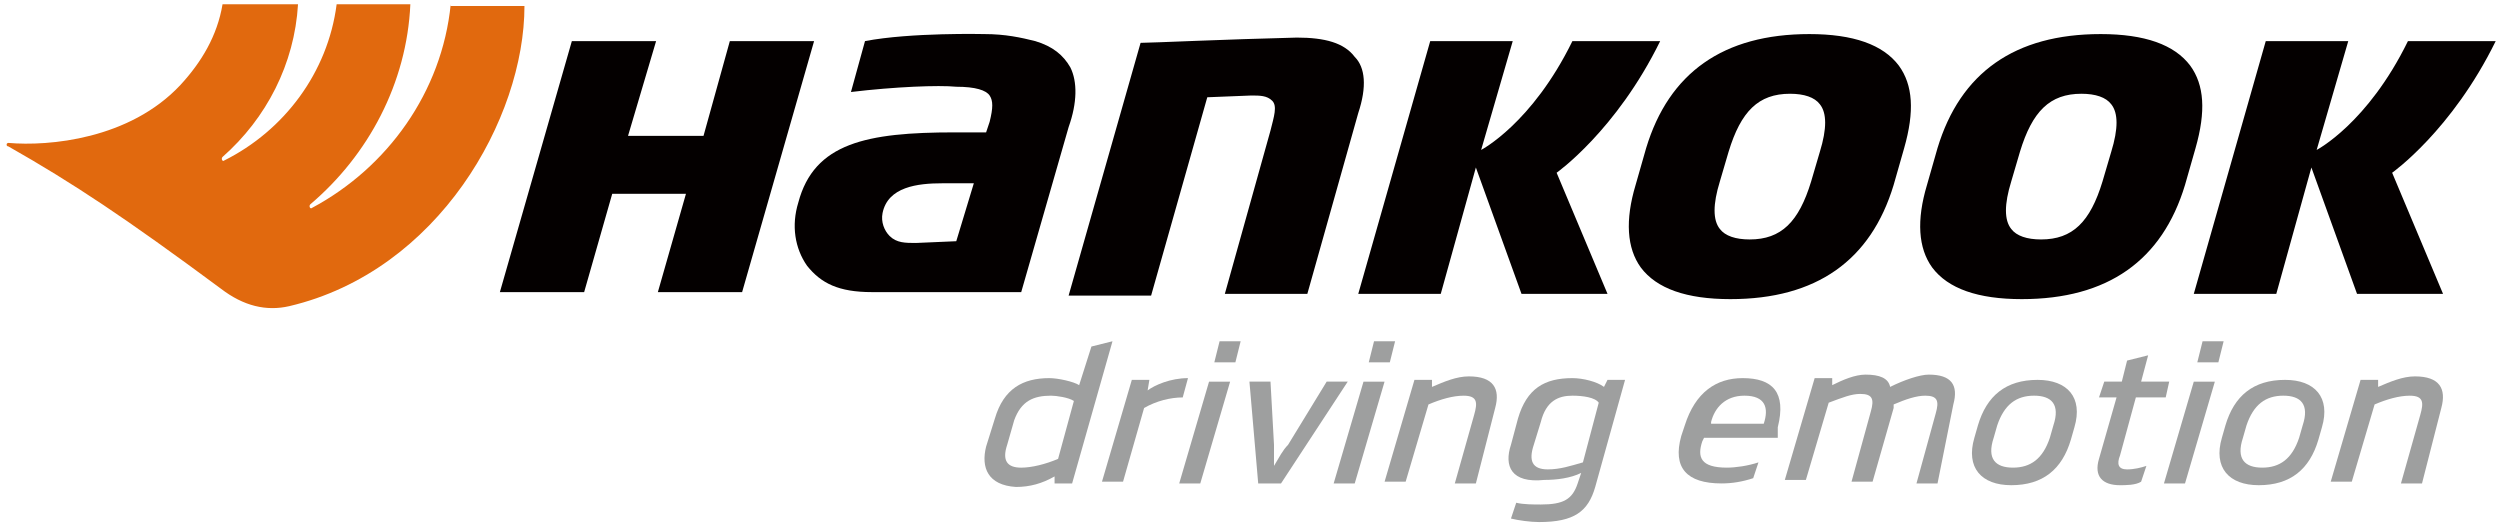
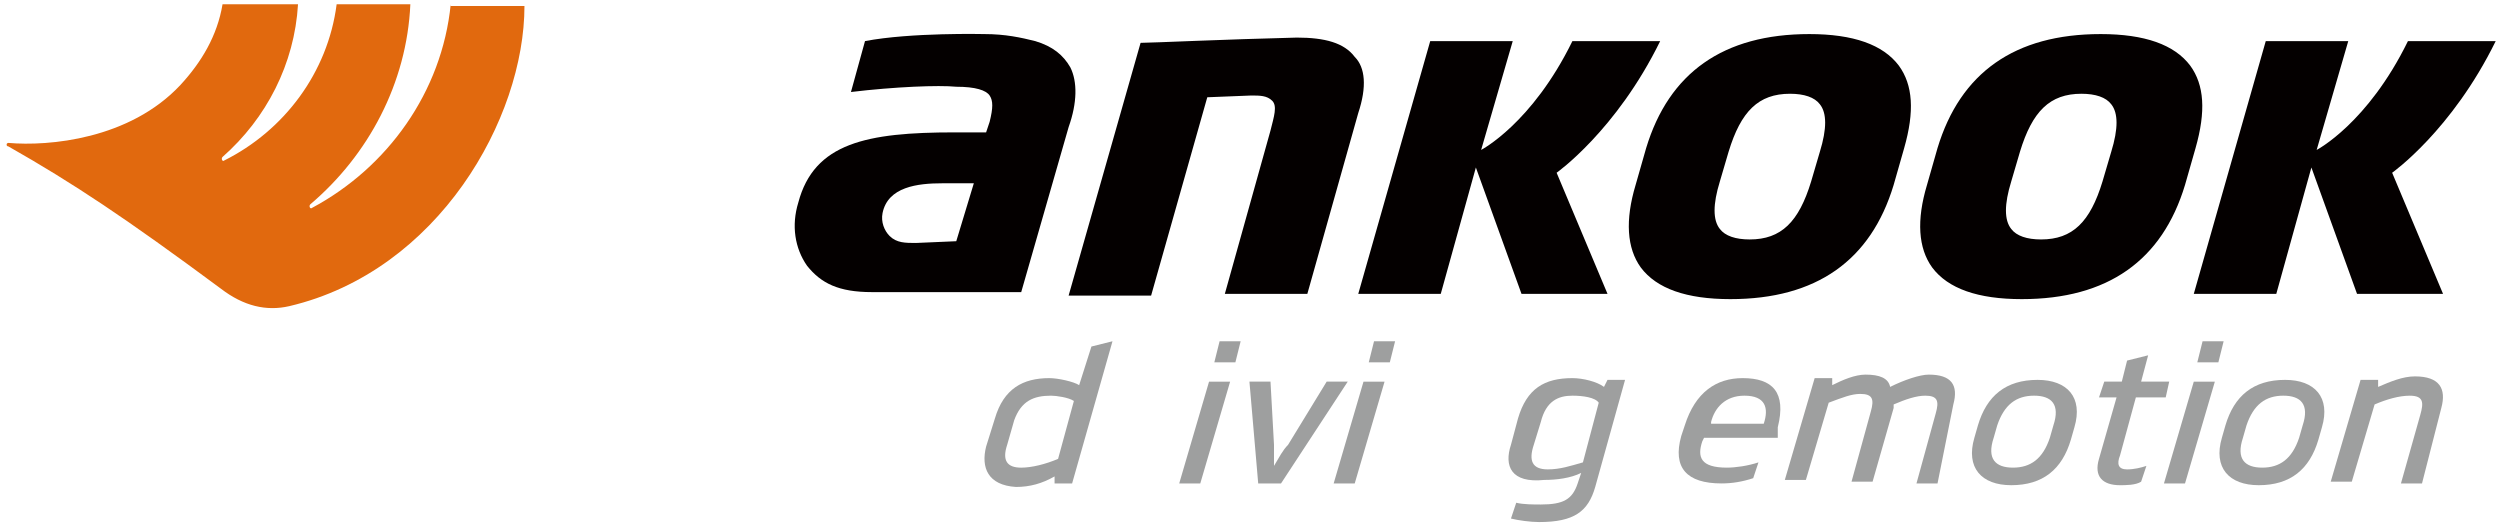
<svg xmlns="http://www.w3.org/2000/svg" width="181" height="38" viewBox="0 0 181 38" fill="none">
  <path d="M71.394 32.333L72.03 30.299C72.665 28.139 74.063 27.376 75.969 27.376C76.605 27.376 77.749 27.631 78.13 27.885L79.019 25.089L80.544 24.707L77.621 35.002H76.351V34.493C75.461 35.002 74.571 35.256 73.555 35.256C71.521 35.129 71.013 33.858 71.394 32.333ZM77.749 29.029C77.367 28.774 76.478 28.647 76.097 28.647C74.826 28.647 73.936 29.029 73.428 30.426L72.919 32.206C72.538 33.349 72.919 33.858 73.936 33.858C74.698 33.858 75.715 33.604 76.605 33.222L77.749 29.029Z" fill="#9E9F9F" />
-   <path d="M85.629 28.774C84.74 28.774 83.723 29.028 82.833 29.537L81.308 34.874H79.783L81.944 27.503H83.215L83.088 28.266C83.596 27.884 84.74 27.376 86.01 27.376L85.629 28.774Z" fill="#9E9F9F" />
  <path d="M86.9 35.002H85.375L87.535 27.631H89.061L86.9 35.002ZM89.442 26.233H87.917L88.298 24.707H89.823L89.442 26.233Z" fill="#9E9F9F" />
  <path d="M92.746 35.001H91.094L90.459 27.63H91.984L92.238 32.206C92.238 32.714 92.238 33.095 92.238 33.73C92.62 33.095 92.874 32.587 93.255 32.206L96.051 27.63H97.576L92.746 35.001Z" fill="#9E9F9F" />
  <path d="M98.082 35.002H96.557L98.717 27.631H100.242L98.082 35.002ZM100.623 26.233H99.098L99.48 24.707H101.005L100.623 26.233Z" fill="#9E9F9F" />
-   <path d="M106.853 35.002H105.328L106.726 30.045C106.98 29.156 106.98 28.648 105.963 28.648C105.201 28.648 104.311 28.902 103.421 29.283L101.769 34.875H100.244L102.405 27.504H103.675V28.012C104.565 27.631 105.455 27.25 106.344 27.25C108.124 27.25 108.632 28.139 108.251 29.537L106.853 35.002Z" fill="#9E9F9F" />
  <path d="M109.393 32.205L109.902 30.299C110.537 28.139 111.808 27.376 113.841 27.376C114.604 27.376 115.621 27.63 116.129 28.011L116.383 27.503H117.654L115.494 35.255C114.985 37.035 113.969 37.797 111.427 37.797C110.791 37.797 109.902 37.67 109.393 37.543L109.775 36.399C110.283 36.526 111.046 36.526 111.554 36.526C113.206 36.526 113.842 36.145 114.223 35.001L114.477 34.239C113.714 34.62 112.698 34.747 111.808 34.747C109.393 35.001 108.885 33.73 109.393 32.205ZM115.748 29.155C115.494 28.774 114.604 28.647 113.841 28.647C112.825 28.647 111.935 29.028 111.554 30.553L111.046 32.205C110.664 33.349 110.919 33.984 112.062 33.984C112.952 33.984 113.714 33.73 114.604 33.476L115.748 29.155Z" fill="#9E9F9F" />
  <path d="M128.711 31.697H123.373L123.246 31.951C122.865 33.095 123.119 33.857 125.026 33.857C125.661 33.857 126.551 33.73 127.313 33.476L126.932 34.62C126.169 34.874 125.407 35.001 124.644 35.001C122.103 35.001 121.086 33.857 121.721 31.57L121.975 30.807C122.738 28.393 124.263 27.376 126.169 27.376C128.33 27.376 129.347 28.393 128.711 30.934V31.697ZM127.694 30.68C128.076 29.536 127.821 28.647 126.296 28.647C124.898 28.647 124.136 29.537 123.882 30.553V30.68H127.694Z" fill="#9E9F9F" />
  <path d="M140.277 35.001H138.752L140.15 29.918C140.404 29.028 140.277 28.647 139.388 28.647C138.752 28.647 137.99 28.901 137.1 29.282V29.537L135.575 34.874H134.05L135.448 29.791C135.702 28.901 135.575 28.52 134.685 28.52C134.05 28.52 133.415 28.774 132.398 29.155L130.746 34.747H129.221L131.381 27.376H132.652V27.885C133.415 27.503 134.304 27.122 135.067 27.122C136.083 27.122 136.719 27.376 136.846 28.012C137.863 27.503 139.006 27.122 139.642 27.122C141.294 27.122 141.802 27.885 141.421 29.282L140.277 35.001Z" fill="#9E9F9F" />
  <path d="M149.934 31.824C149.299 33.984 147.901 35.128 145.613 35.128C143.453 35.128 142.309 33.857 142.944 31.697L143.199 30.807C143.834 28.647 145.232 27.503 147.519 27.503C149.68 27.503 150.824 28.774 150.188 30.934L149.934 31.824ZM148.663 30.807C149.172 29.282 148.536 28.647 147.265 28.647C145.994 28.647 145.105 29.282 144.596 30.807L144.342 31.697C143.834 33.222 144.469 33.857 145.74 33.857C147.011 33.857 147.901 33.222 148.409 31.697L148.663 30.807Z" fill="#9E9F9F" />
  <path d="M156.797 28.774H154.636L153.492 32.968C153.238 33.603 153.365 33.985 154.001 33.985C154.509 33.985 155.017 33.858 155.399 33.731L155.017 34.874C154.636 35.129 153.874 35.129 153.492 35.129C152.221 35.129 151.586 34.493 151.967 33.222L153.238 28.774H151.967L152.349 27.63H153.619L154.001 26.105L155.526 25.724L155.017 27.63H157.051L156.797 28.774Z" fill="#9E9F9F" />
  <path d="M158.195 35.002H156.67L158.83 27.631H160.355L158.195 35.002ZM160.61 26.233H159.085L159.466 24.707H160.991L160.61 26.233Z" fill="#9E9F9F" />
  <path d="M167.854 31.824C167.219 33.984 165.821 35.128 163.533 35.128C161.373 35.128 160.229 33.857 160.864 31.697L161.118 30.807C161.754 28.647 163.152 27.503 165.439 27.503C167.6 27.503 168.744 28.774 168.108 30.934L167.854 31.824ZM166.71 30.807C167.219 29.282 166.583 28.647 165.312 28.647C164.041 28.647 163.152 29.282 162.643 30.807L162.389 31.697C161.881 33.222 162.516 33.857 163.787 33.857C165.058 33.857 165.948 33.222 166.456 31.697L166.71 30.807Z" fill="#9E9F9F" />
  <path d="M175.353 35.002H173.828L175.226 30.045C175.48 29.156 175.48 28.648 174.463 28.648C173.701 28.648 172.811 28.902 171.921 29.283L170.269 34.875H168.744L170.905 27.504H172.175V28.012C173.065 27.631 173.955 27.25 174.844 27.25C176.624 27.25 177.132 28.139 176.751 29.537L175.353 35.002Z" fill="#9E9F9F" />
  <path d="M98.337 8.186L94.651 21.276H88.678L91.982 9.457C92.236 8.44 92.49 7.678 92.109 7.296C91.728 6.915 91.22 6.915 90.584 6.915L87.407 7.042L83.34 21.403H77.367L82.578 3.102C83.34 3.102 88.678 2.848 93.888 2.721C95.922 2.721 97.32 3.102 98.082 4.119C98.845 4.882 98.972 6.28 98.337 8.186Z" fill="#040000" />
  <path d="M112.699 12.507L116.384 21.276H110.157L106.853 12.126L104.311 21.276H98.338L103.548 2.976H109.522L107.234 10.855C107.234 10.855 110.919 8.949 113.842 2.976H120.197C117.02 9.457 112.699 12.507 112.699 12.507Z" fill="#040000" />
  <path d="M173.191 12.507L176.876 21.276H170.649L167.345 12.126L164.803 21.276H158.83L164.041 2.976H170.014L167.726 10.855C167.726 10.855 171.412 8.949 174.335 2.976H180.689C177.512 9.457 173.191 12.507 173.191 12.507Z" fill="#040000" />
  <path d="M137.479 4.755C136.335 3.23 134.175 2.467 130.998 2.467C124.77 2.467 120.831 5.263 119.179 10.728L118.416 13.397C117.653 15.938 117.781 17.972 118.797 19.37C119.941 20.895 122.101 21.657 125.279 21.657C131.506 21.657 135.446 18.861 137.098 13.397L137.86 10.728C138.623 8.059 138.496 6.153 137.479 4.755ZM131.76 10.982L131.125 13.143C130.235 16.066 128.964 17.336 126.677 17.336C125.66 17.336 124.897 17.082 124.516 16.574C124.008 15.938 124.008 14.795 124.516 13.143L125.152 10.982C126.041 8.059 127.312 6.788 129.6 6.788C130.616 6.788 131.379 7.042 131.76 7.551C132.268 8.186 132.268 9.33 131.76 10.982Z" fill="#040000" />
  <path d="M158.575 4.755C157.431 3.23 155.27 2.467 152.093 2.467C145.866 2.467 141.926 5.263 140.274 10.728L139.512 13.397C138.749 15.938 138.876 17.972 139.893 19.37C141.037 20.895 143.197 21.657 146.374 21.657C152.602 21.657 156.541 18.861 158.193 13.397L158.956 10.728C159.718 8.059 159.591 6.153 158.575 4.755ZM152.856 10.982L152.22 13.143C151.331 16.066 150.06 17.336 147.772 17.336C146.756 17.336 145.993 17.082 145.612 16.574C145.103 15.938 145.103 14.795 145.612 13.143L146.247 10.982C147.137 8.059 148.408 6.788 150.695 6.788C151.712 6.788 152.475 7.042 152.856 7.551C153.364 8.186 153.364 9.33 152.856 10.982Z" fill="#040000" />
  <path d="M77.495 4.882C76.986 3.992 76.224 3.357 74.953 2.976C73.936 2.722 72.792 2.467 71.267 2.467C71.267 2.467 65.93 2.34 62.626 2.976L61.609 6.661C64.786 6.28 67.963 6.153 69.234 6.28C70.632 6.28 71.394 6.534 71.649 6.915C71.903 7.297 71.903 7.805 71.649 8.822L71.394 9.584H69.107C62.753 9.584 58.94 10.347 57.796 14.668C57.288 16.32 57.542 17.972 58.432 19.243C59.448 20.514 60.719 21.149 63.134 21.149H73.936L77.368 9.203C78.003 7.424 78.003 5.899 77.495 4.882ZM69.234 17.464L66.311 17.591C65.549 17.591 64.913 17.591 64.405 17.082C64.023 16.701 63.769 16.066 63.896 15.43C64.278 13.524 66.438 13.27 68.217 13.27H70.505L69.234 17.464Z" fill="#040000" />
-   <path d="M52.84 2.976L50.934 9.838H45.469L47.502 2.976H41.402L36.191 21.149H42.292L44.325 14.032H49.663L47.629 21.149H53.729L58.94 2.976H52.84Z" fill="#040000" />
  <path d="M32.633 0.307C31.998 6.661 28.058 12.126 22.594 15.049C22.466 15.176 22.339 14.922 22.466 14.794C26.66 11.236 29.456 6.026 29.71 0.307H24.373C23.737 5.263 20.56 9.457 16.239 11.617C16.112 11.744 15.985 11.49 16.112 11.363C19.289 8.567 21.323 4.628 21.577 0.307H16.112C15.731 2.594 14.587 4.5 13.062 6.153C9.377 10.092 3.531 10.601 0.608 10.347C0.608 10.347 0.48 10.347 0.48 10.474C0.48 10.601 0.608 10.601 0.608 10.601C5.31 13.27 9.122 15.811 15.985 20.895C17.637 22.166 19.289 22.547 20.941 22.166C31.744 19.624 37.971 8.567 37.971 0.434H32.633V0.307Z" fill="#E1690E" />
</svg>